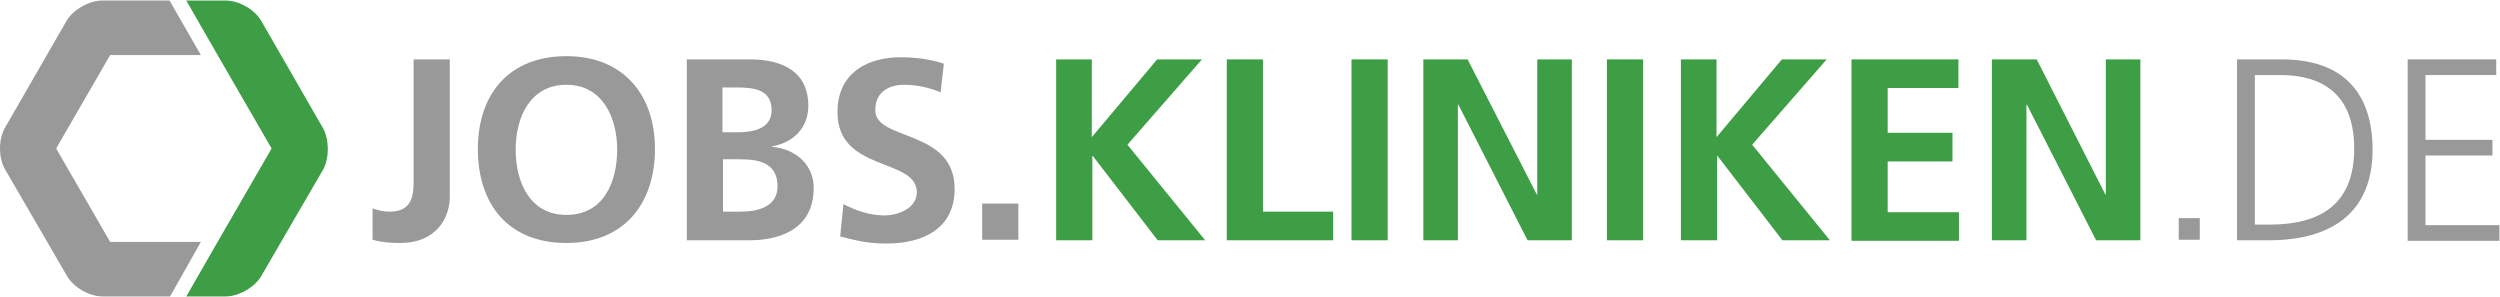
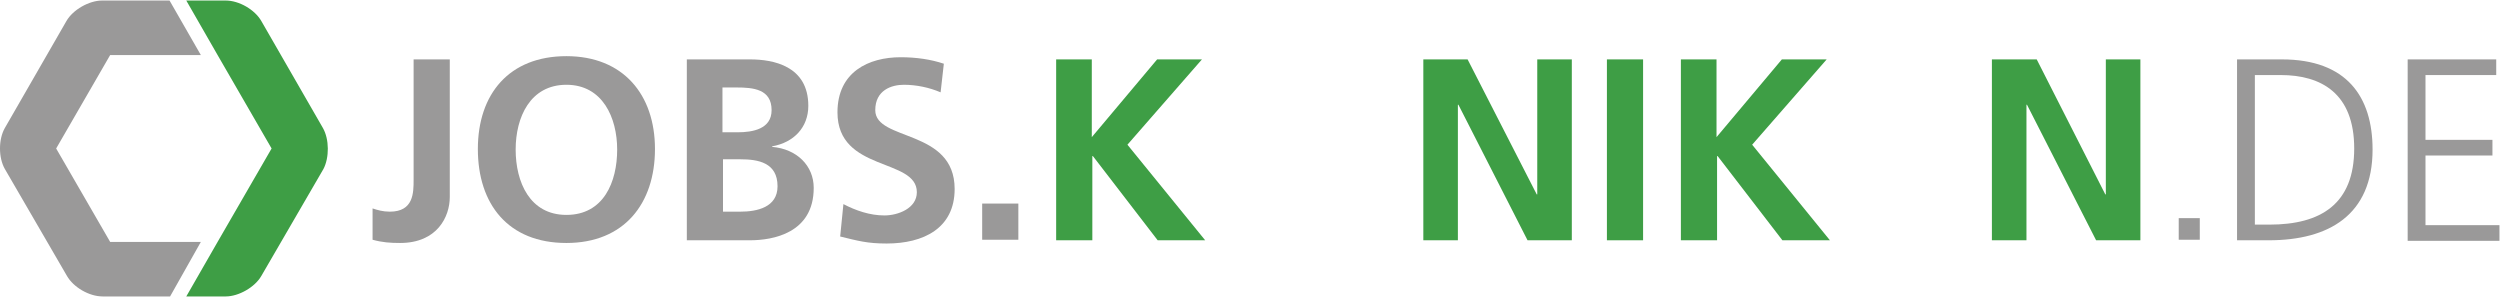
<svg xmlns="http://www.w3.org/2000/svg" version="1.1" id="Ebene_1" x="0px" y="0px" viewBox="0 0 463 55" style="enable-background:new 0 0 463 55;" xml:space="preserve">
  <style type="text/css">
	.st0{fill:#9A9999;}
	.st1{fill:#3E9E45;}
</style>
  <g>
    <g>
      <path class="st0" d="M37.2,44.8H20.4l-10-17.3l10-17.3h16.8L31.4,0.1H18.9c-2.4,0-5.4,1.7-6.6,3.8L0.9,23.7    c-1.2,2.1-1.2,5.5,0,7.6l11.5,19.8c1.2,2.1,4.1,3.8,6.6,3.8h12.5L37.2,44.8z" />
      <path class="st1" d="M59.8,23.7L48.4,3.9c-1.2-2.1-4.1-3.8-6.6-3.8h-7.3l5.8,10.1l0,0l10,17.3l-10,17.3l0,0l-5.8,10.1h7.3    c2.4,0,5.4-1.7,6.6-3.8l11.5-19.8C61,29.2,61,25.8,59.8,23.7z" />
    </g>
    <g>
      <path class="st0" d="M69,38.6c0.9,0.3,1.9,0.6,3.2,0.6c4.4,0,4.4-3.5,4.4-5.9V11h6.7v25.5c0,3.6-2.3,8.5-9.2,8.5    c-1.8,0-3.3-0.1-5.1-0.6V38.6z" />
      <path class="st0" d="M104.9,10.4c10.5,0,16.4,7.1,16.4,17.2S115.6,45,104.9,45c-10.8,0-16.4-7.2-16.4-17.4S94.3,10.4,104.9,10.4z     M104.9,39.8c6.9,0,9.4-6.1,9.4-12.1c0-5.9-2.7-12-9.4-12c-6.7,0-9.4,6-9.4,12C95.5,33.7,98.1,39.8,104.9,39.8z" />
      <path class="st0" d="M127.2,11h11.7c4.3,0,10.8,1.2,10.8,8.6c0,4-2.7,6.8-6.7,7.5v0.1c4.6,0.4,7.7,3.5,7.7,7.6    c0,8.4-7.6,9.7-11.8,9.7h-11.7V11z M133.9,24.5h2.7c2.8,0,6.3-0.6,6.3-4.1c0-3.9-3.4-4.2-6.5-4.2h-2.6V24.5z M133.9,39.2h3.2    c3.1,0,6.9-0.8,6.9-4.7c0-4.4-3.6-5-6.9-5h-3.2V39.2z" />
      <path class="st0" d="M174.2,17.1c-2.1-0.9-4.5-1.4-6.8-1.4c-2.3,0-5.3,1-5.3,4.7c0,5.8,14.7,3.4,14.7,14.6    c0,7.3-5.8,10.1-12.6,10.1c-3.6,0-5.3-0.5-8.6-1.3l0.6-6c2.3,1.2,4.9,2.1,7.6,2.1c2.5,0,6-1.3,6-4.3c0-6.4-14.7-3.7-14.7-14.8    c0-7.5,5.8-10.2,11.7-10.2c2.9,0,5.6,0.4,8,1.2L174.2,17.1z" />
      <path class="st0" d="M181.9,37.7h6.7v6.7h-6.7V37.7z" />
      <path class="st1" d="M195.5,11h6.7v14.4L214.3,11h8.3l-13.8,15.8l14.4,17.7h-8.8l-12-15.6h-0.1v15.6h-6.7V11z" />
-       <path class="st1" d="M227.2,11h6.7v28.2h13v5.3h-19.7V11z" />
-       <path class="st1" d="M250.3,11h6.7v33.5h-6.7V11z" />
      <path class="st1" d="M263.5,11h8.3L284.6,36h0.1V11h6.4v33.5h-8.2l-12.8-25.1H270v25.1h-6.4V11z" />
      <path class="st1" d="M297.6,11h6.7v33.5h-6.7V11z" />
      <path class="st1" d="M311.2,11h6.7v14.4L330,11h8.3l-13.8,15.8l14.4,17.7h-8.8l-12-15.6h-0.1v15.6h-6.7V11z" />
-       <path class="st1" d="M342.9,11h19.8v5.3h-13.1v8.3h12v5.3h-12v9.4h13.2v5.3h-19.9V11z" />
      <path class="st1" d="M368.9,11h8.3L389.9,36h0.1V11h6.4v33.5h-8.2l-12.8-25.1h-0.1v25.1h-6.4V11z" />
      <path class="st0" d="M403.5,40.4h3.9v4h-3.9V40.4z" />
      <path class="st0" d="M414.3,11h8.3c12,0,16.8,6.9,16.8,16.7c0,12.1-8.1,16.8-19.2,16.8h-5.9V11z M417.6,41.6h2.7    c9.5,0,15.7-3.8,15.7-14.1c0-10.2-6.1-13.6-13.6-13.6h-4.8V41.6z" />
      <path class="st0" d="M445.9,11h16.4v2.9h-13.1v12h12.4v2.9h-12.4v12.9h13.7v2.9h-17V11z" />
    </g>
  </g>
</svg>